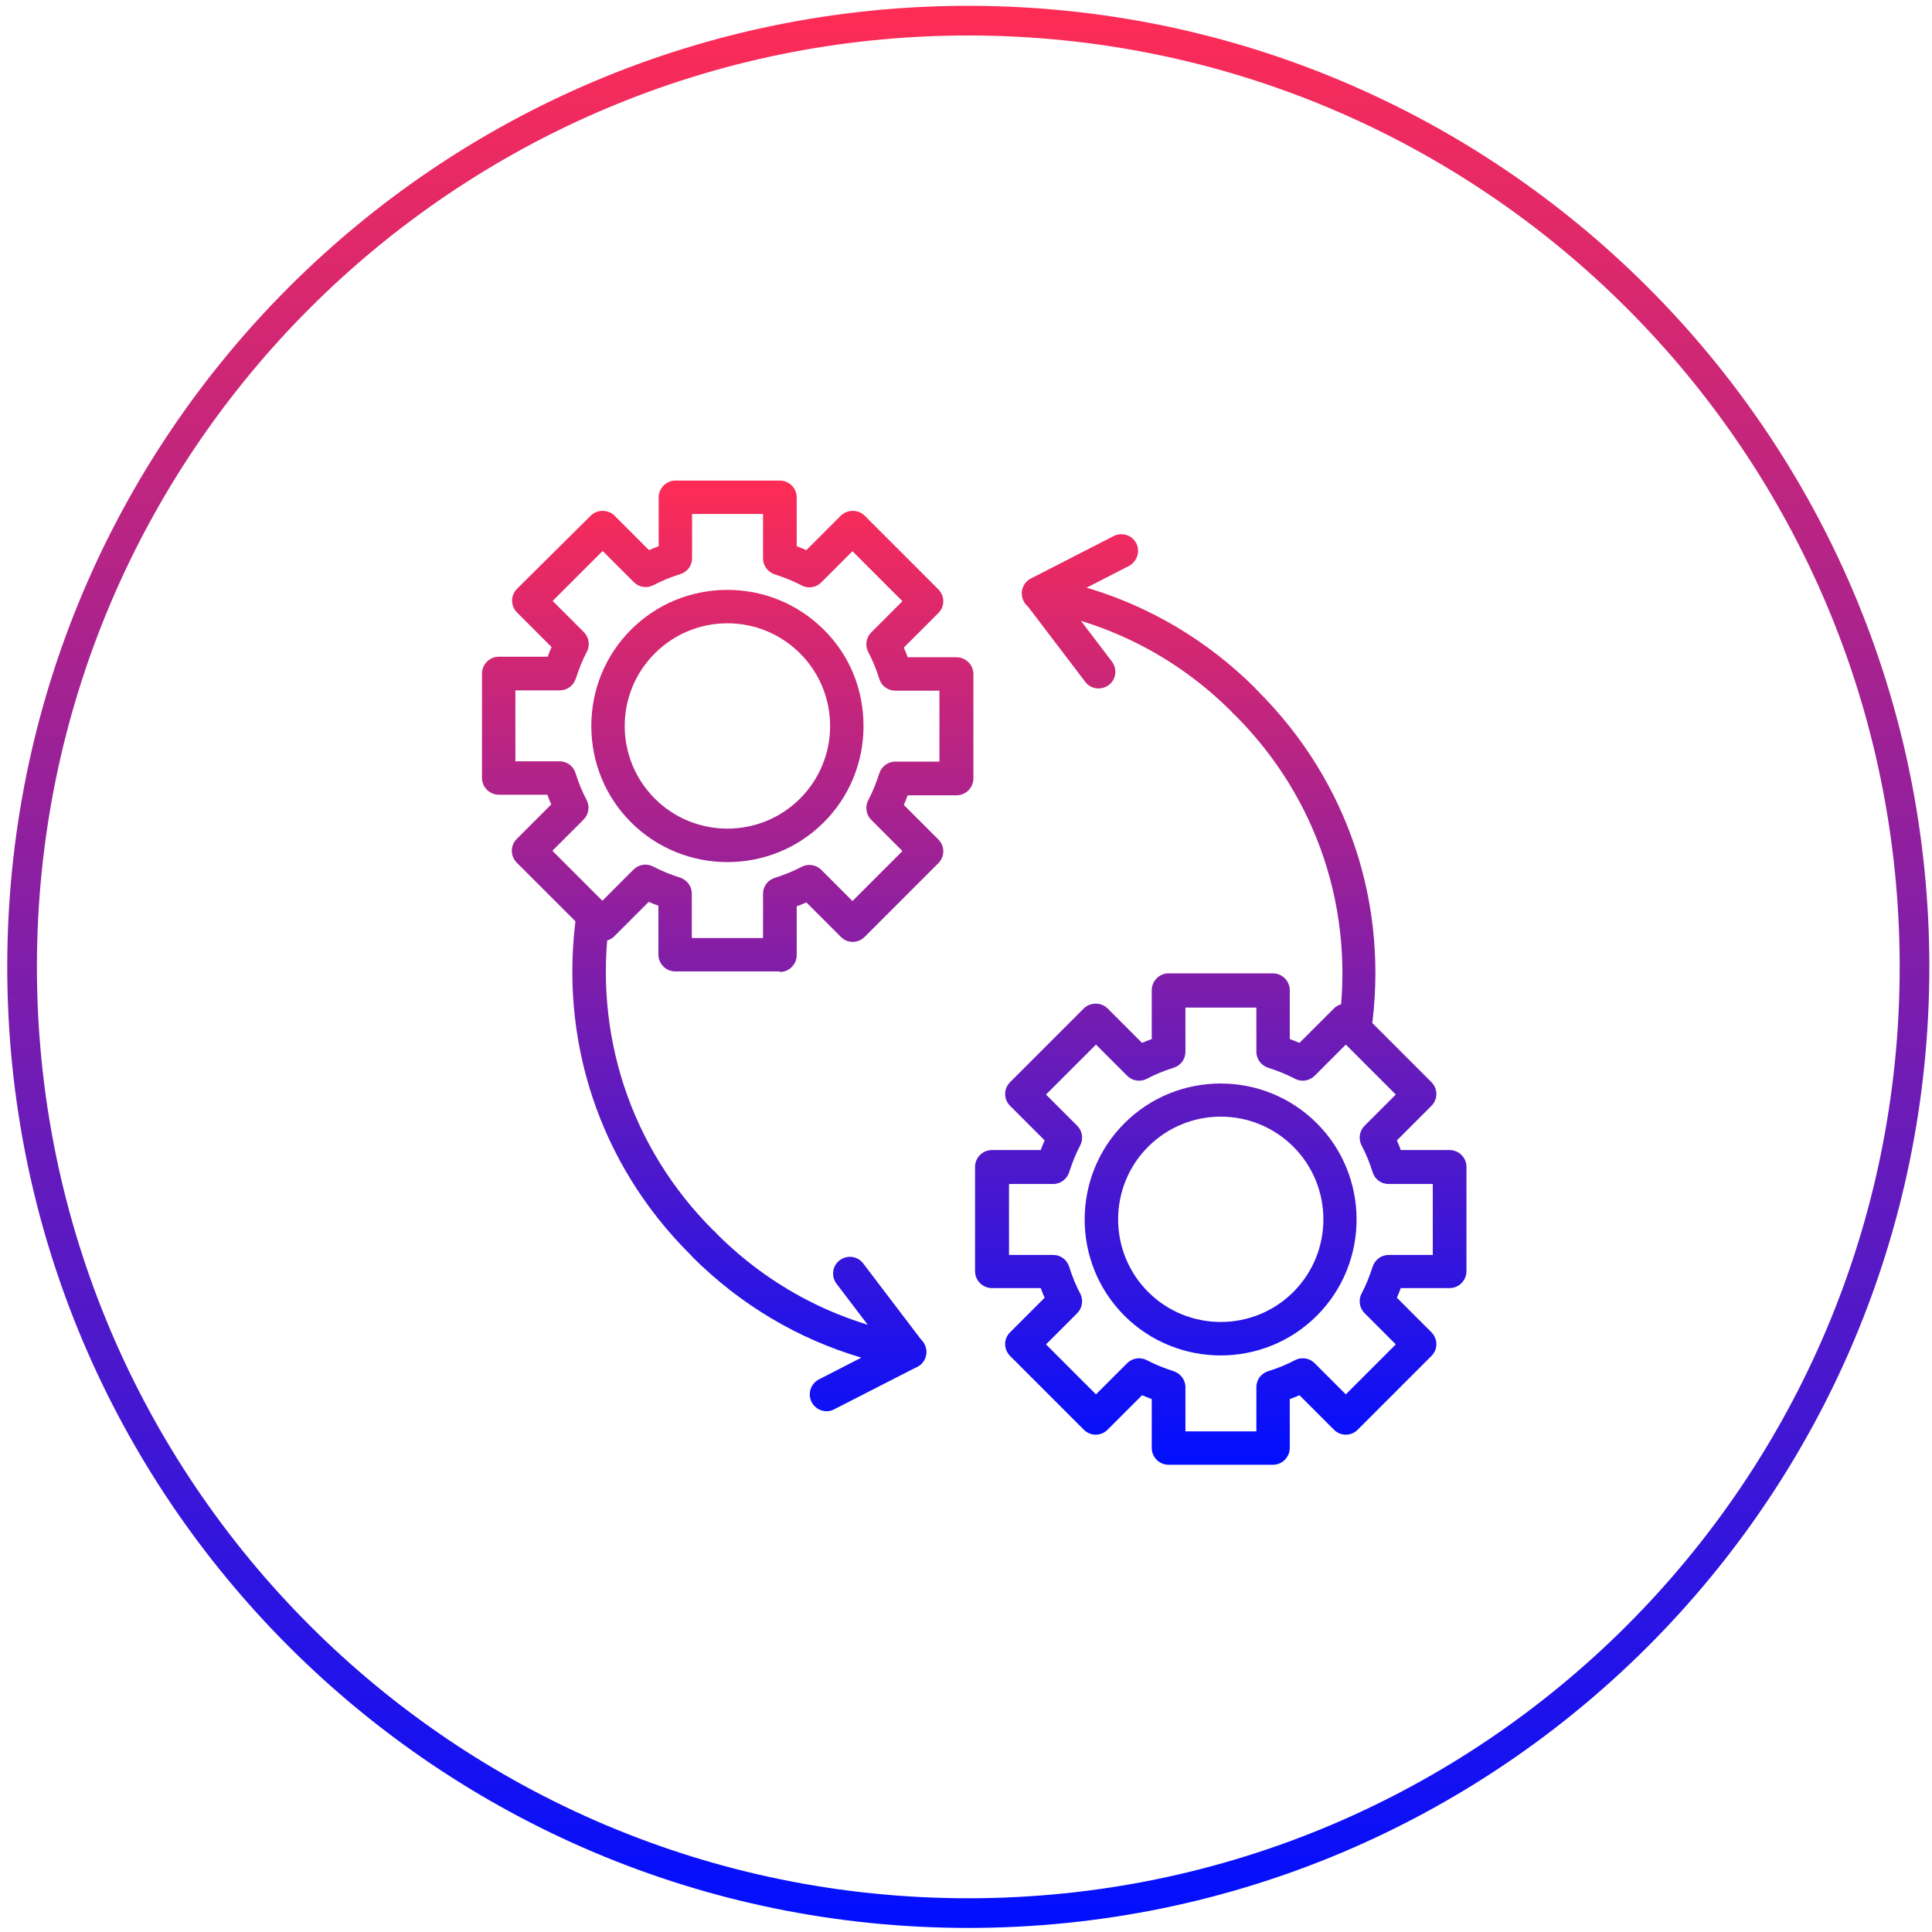
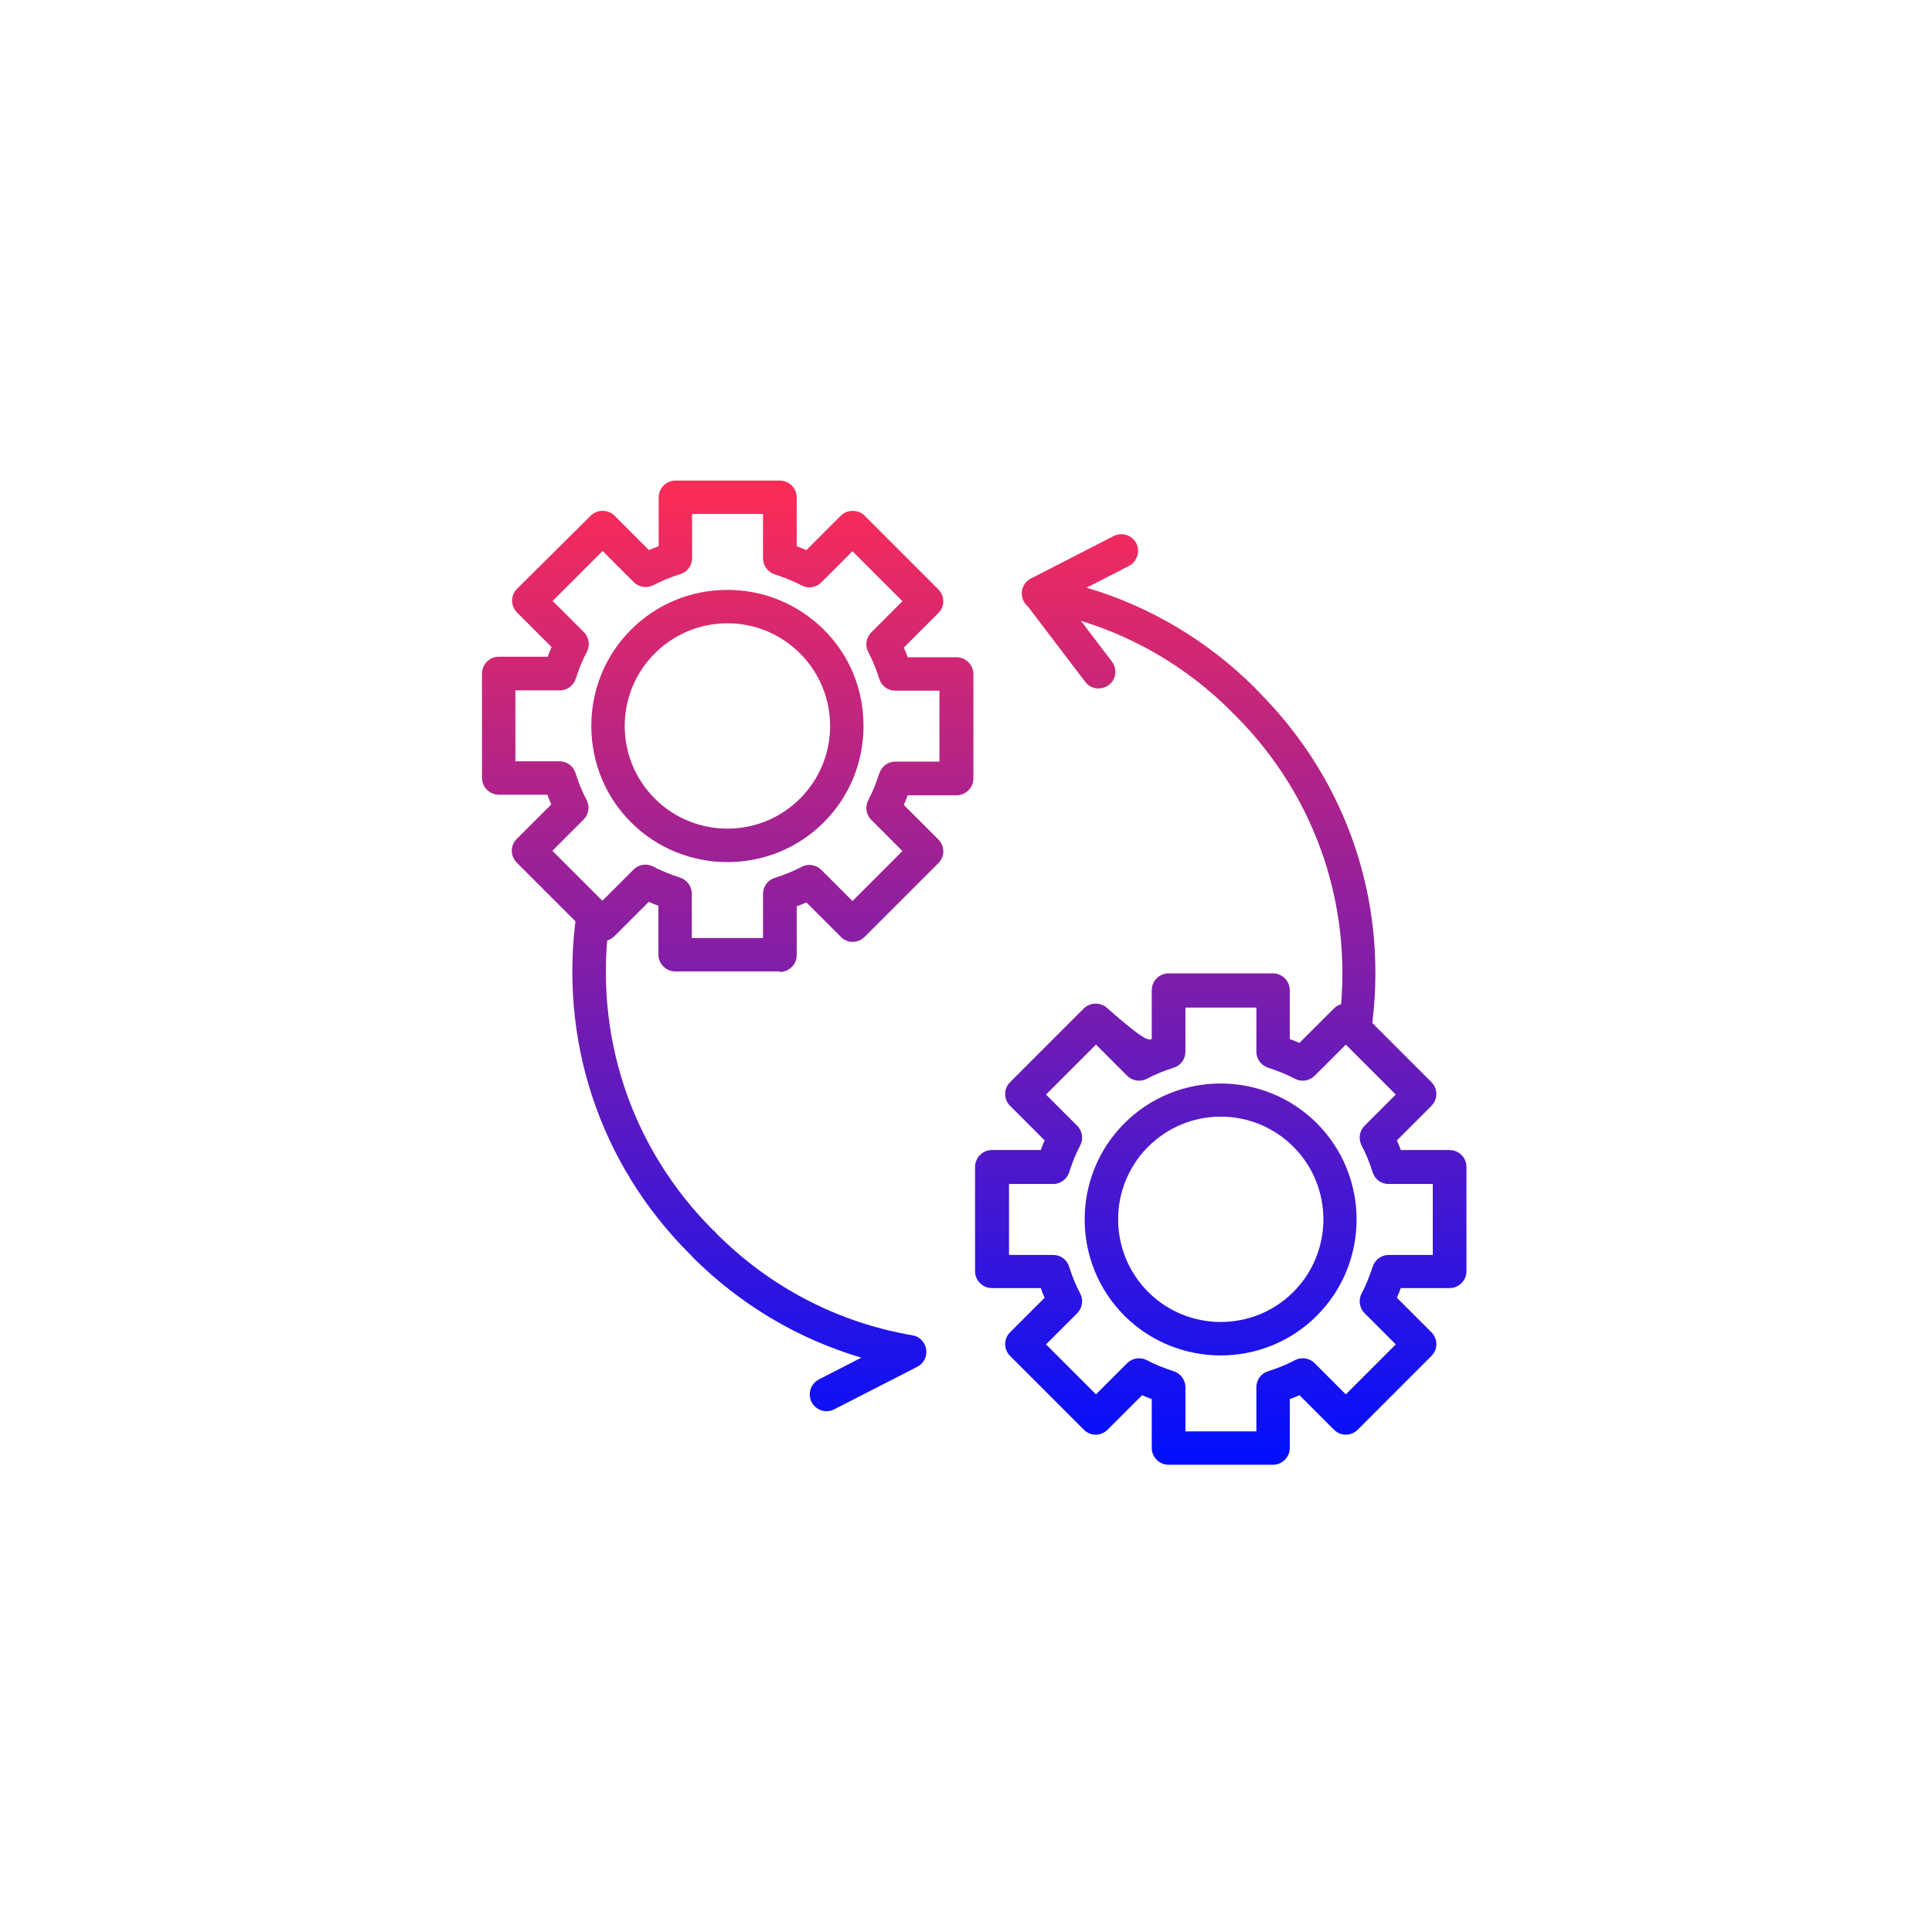
<svg xmlns="http://www.w3.org/2000/svg" width="195" height="195" viewBox="0 0 195 195" fill="none">
  <path d="M83.423 142.436C82.81 142.436 82.224 142.101 81.918 141.516C81.5 140.68 81.806 139.677 82.642 139.231L86.934 137.03C80.525 135.135 74.729 131.68 69.936 126.915C69.908 126.887 69.797 126.748 69.769 126.72C69.741 126.692 69.602 126.553 69.574 126.525C60.49 117.441 56.338 104.874 58.205 92.084C58.344 91.165 59.208 90.496 60.128 90.663C61.047 90.803 61.688 91.666 61.549 92.586C59.849 104.317 63.639 115.825 71.97 124.157L72.165 124.324C72.165 124.324 72.305 124.491 72.332 124.519C77.738 129.924 84.565 133.491 92.088 134.773C92.813 134.884 93.37 135.47 93.482 136.194C93.593 136.919 93.231 137.615 92.59 137.95L84.203 142.241C83.952 142.38 83.701 142.436 83.423 142.436Z" fill="url(#paint0_linear_4_616)" />
  <path d="M78.686 98.047H68.153C67.233 98.047 66.453 97.295 66.453 96.348V91.416C66.119 91.304 65.812 91.165 65.478 91.025L61.995 94.509C61.354 95.15 60.239 95.15 59.598 94.509L52.158 87.069C51.49 86.4 51.49 85.341 52.158 84.672L55.642 81.189C55.502 80.883 55.363 80.548 55.252 80.214H50.347C49.428 80.214 48.648 79.462 48.648 78.514V67.981C48.648 67.062 49.4 66.282 50.347 66.282H55.279C55.391 65.947 55.53 65.641 55.669 65.306L52.186 61.823C51.88 61.517 51.685 61.071 51.685 60.625C51.685 60.179 51.852 59.761 52.186 59.427L59.626 52.043C60.267 51.402 61.382 51.402 62.023 52.043L65.506 55.526C65.812 55.387 66.147 55.247 66.481 55.136V50.204C66.481 49.284 67.233 48.504 68.181 48.504H78.713C79.633 48.504 80.413 49.256 80.413 50.204V55.136C80.748 55.247 81.054 55.387 81.388 55.526L84.872 52.043C85.513 51.402 86.627 51.402 87.268 52.043L94.708 59.483C95.014 59.789 95.209 60.235 95.209 60.681C95.209 61.127 95.042 61.545 94.708 61.879L91.225 65.362C91.364 65.669 91.503 66.003 91.615 66.338H96.547C97.466 66.338 98.247 67.09 98.247 68.037V78.57C98.247 79.49 97.494 80.27 96.547 80.27H91.615C91.503 80.604 91.364 80.911 91.225 81.245L94.708 84.728C95.376 85.397 95.376 86.456 94.708 87.124L87.268 94.564C86.961 94.871 86.516 95.066 86.07 95.066C85.624 95.066 85.206 94.899 84.872 94.564L81.388 91.081C81.082 91.221 80.748 91.36 80.413 91.471V96.403C80.413 96.849 80.246 97.267 79.912 97.602C79.577 97.936 79.159 98.103 78.713 98.103L78.686 98.047ZM69.853 94.676H77.014V90.217C77.014 89.465 77.487 88.824 78.212 88.601C79.159 88.295 80.079 87.933 80.915 87.487C81.556 87.152 82.364 87.264 82.893 87.793L86.042 90.942L91.085 85.898L87.937 82.75C87.407 82.22 87.296 81.412 87.63 80.771C88.076 79.935 88.438 79.016 88.745 78.069C88.968 77.372 89.609 76.87 90.361 76.87H94.819V69.709H90.361C89.609 69.709 88.968 69.235 88.745 68.511C88.438 67.536 88.076 66.644 87.63 65.808C87.296 65.167 87.407 64.359 87.937 63.83L91.085 60.681L86.042 55.637L82.893 58.786C82.364 59.316 81.556 59.427 80.915 59.093C80.079 58.647 79.159 58.285 78.212 57.978C77.515 57.755 77.014 57.114 77.014 56.362V51.876H69.853V56.334C69.853 57.086 69.379 57.727 68.654 57.95C67.679 58.257 66.787 58.619 65.951 59.065C65.283 59.399 64.502 59.288 63.973 58.758L60.824 55.61L55.781 60.653L58.93 63.802C59.459 64.331 59.571 65.139 59.236 65.78C58.79 66.616 58.428 67.536 58.122 68.483C57.899 69.18 57.258 69.681 56.505 69.681H52.019V76.842H56.477C57.23 76.842 57.871 77.316 58.094 78.041C58.4 79.016 58.762 79.907 59.208 80.743C59.543 81.384 59.431 82.192 58.902 82.722L55.753 85.871L60.797 90.914L63.945 87.765C64.475 87.236 65.283 87.124 65.924 87.459C66.76 87.905 67.679 88.267 68.626 88.573C69.323 88.796 69.825 89.437 69.825 90.19V94.648L69.853 94.676Z" fill="url(#paint1_linear_4_616)" />
  <path d="M73.419 87.013C69.908 87.013 66.37 85.675 63.694 83.001C61.103 80.409 59.682 76.954 59.682 73.276C59.682 69.598 61.103 66.142 63.694 63.551C66.286 60.96 69.741 59.538 73.419 59.538C77.097 59.538 80.525 60.96 83.144 63.551C85.763 66.142 87.156 69.598 87.156 73.276C87.156 76.954 85.735 80.409 83.144 83.001C80.469 85.675 76.958 87.013 73.419 87.013ZM73.419 62.91C70.661 62.91 68.041 63.997 66.091 65.947C64.14 67.898 63.054 70.517 63.054 73.276C63.054 76.034 64.14 78.654 66.091 80.604C70.131 84.644 76.707 84.644 80.748 80.604C82.698 78.654 83.785 76.034 83.785 73.276C83.785 70.517 82.698 67.898 80.748 65.947C78.797 63.997 76.178 62.91 73.419 62.91Z" fill="url(#paint2_linear_4_616)" />
-   <path d="M128.48 147.841H117.947C117.027 147.841 116.247 147.089 116.247 146.142V141.21C115.913 141.098 115.606 140.959 115.272 140.82L111.789 144.303C111.12 144.971 110.061 144.971 109.392 144.303L101.953 136.863C101.646 136.556 101.451 136.11 101.451 135.665C101.451 135.219 101.618 134.801 101.953 134.466L105.436 130.983C105.296 130.677 105.157 130.342 105.046 130.008H100.114C99.194 130.008 98.414 129.256 98.414 128.308V117.776C98.414 116.856 99.166 116.076 100.114 116.076H105.046C105.157 115.741 105.296 115.435 105.436 115.101L101.953 111.617C101.284 110.949 101.284 109.89 101.953 109.221L109.392 101.781C110.033 101.14 111.148 101.14 111.789 101.781L115.272 105.264C115.578 105.125 115.913 104.986 116.247 104.874V99.942C116.247 99.023 116.999 98.242 117.947 98.242H128.48C129.399 98.242 130.179 98.995 130.179 99.942V104.874C130.514 104.986 130.82 105.125 131.155 105.264L134.638 101.781C135.279 101.14 136.393 101.14 137.034 101.781L144.474 109.221C145.143 109.89 145.143 110.949 144.474 111.617L140.991 115.101C141.13 115.407 141.27 115.741 141.381 116.076H146.313C147.233 116.076 148.013 116.828 148.013 117.776V128.308C148.013 129.228 147.26 130.008 146.313 130.008H141.381C141.27 130.342 141.13 130.649 140.991 130.983L144.474 134.466C144.781 134.773 144.976 135.219 144.976 135.665C144.976 136.11 144.808 136.528 144.474 136.863L137.034 144.303C136.365 144.971 135.307 144.971 134.638 144.303L131.155 140.82C130.848 140.959 130.514 141.098 130.179 141.21V146.142C130.179 147.061 129.427 147.841 128.48 147.841ZM119.647 144.47H126.808V140.011C126.808 139.259 127.282 138.618 128.006 138.395C128.981 138.089 129.873 137.727 130.709 137.281C131.35 136.946 132.158 137.058 132.687 137.587L135.836 140.736L140.879 135.692L137.731 132.544C137.201 132.014 137.09 131.206 137.424 130.565C137.87 129.729 138.232 128.81 138.539 127.863C138.762 127.166 139.403 126.664 140.155 126.664H144.613V119.503H140.155C139.403 119.503 138.762 119.029 138.539 118.305C138.232 117.33 137.87 116.438 137.424 115.602C137.09 114.961 137.201 114.153 137.731 113.624L140.879 110.475L135.836 105.432L132.687 108.58C132.158 109.11 131.35 109.221 130.709 108.887C129.873 108.441 128.953 108.079 128.006 107.772C127.309 107.549 126.808 106.908 126.808 106.156V101.698H119.647V106.156C119.647 106.908 119.173 107.549 118.448 107.772C117.473 108.079 116.582 108.441 115.746 108.887C115.105 109.221 114.297 109.11 113.767 108.58L110.618 105.432L105.575 110.475L108.724 113.624C109.253 114.153 109.365 114.961 109.03 115.602C108.584 116.438 108.222 117.358 107.916 118.305C107.693 119.002 107.052 119.503 106.299 119.503H101.841V126.664H106.299C107.052 126.664 107.693 127.138 107.916 127.863C108.222 128.838 108.584 129.729 109.03 130.565C109.365 131.206 109.253 132.014 108.724 132.544L105.575 135.692L110.618 140.736L113.767 137.587C114.297 137.058 115.105 136.946 115.746 137.281C116.582 137.727 117.501 138.089 118.448 138.395C119.145 138.618 119.647 139.259 119.647 140.011V144.47Z" fill="url(#paint3_linear_4_616)" />
+   <path d="M128.48 147.841H117.947C117.027 147.841 116.247 147.089 116.247 146.142V141.21C115.913 141.098 115.606 140.959 115.272 140.82L111.789 144.303C111.12 144.971 110.061 144.971 109.392 144.303L101.953 136.863C101.646 136.556 101.451 136.11 101.451 135.665C101.451 135.219 101.618 134.801 101.953 134.466L105.436 130.983C105.296 130.677 105.157 130.342 105.046 130.008H100.114C99.194 130.008 98.414 129.256 98.414 128.308V117.776C98.414 116.856 99.166 116.076 100.114 116.076H105.046C105.157 115.741 105.296 115.435 105.436 115.101L101.953 111.617C101.284 110.949 101.284 109.89 101.953 109.221L109.392 101.781C110.033 101.14 111.148 101.14 111.789 101.781C115.578 105.125 115.913 104.986 116.247 104.874V99.942C116.247 99.023 116.999 98.242 117.947 98.242H128.48C129.399 98.242 130.179 98.995 130.179 99.942V104.874C130.514 104.986 130.82 105.125 131.155 105.264L134.638 101.781C135.279 101.14 136.393 101.14 137.034 101.781L144.474 109.221C145.143 109.89 145.143 110.949 144.474 111.617L140.991 115.101C141.13 115.407 141.27 115.741 141.381 116.076H146.313C147.233 116.076 148.013 116.828 148.013 117.776V128.308C148.013 129.228 147.26 130.008 146.313 130.008H141.381C141.27 130.342 141.13 130.649 140.991 130.983L144.474 134.466C144.781 134.773 144.976 135.219 144.976 135.665C144.976 136.11 144.808 136.528 144.474 136.863L137.034 144.303C136.365 144.971 135.307 144.971 134.638 144.303L131.155 140.82C130.848 140.959 130.514 141.098 130.179 141.21V146.142C130.179 147.061 129.427 147.841 128.48 147.841ZM119.647 144.47H126.808V140.011C126.808 139.259 127.282 138.618 128.006 138.395C128.981 138.089 129.873 137.727 130.709 137.281C131.35 136.946 132.158 137.058 132.687 137.587L135.836 140.736L140.879 135.692L137.731 132.544C137.201 132.014 137.09 131.206 137.424 130.565C137.87 129.729 138.232 128.81 138.539 127.863C138.762 127.166 139.403 126.664 140.155 126.664H144.613V119.503H140.155C139.403 119.503 138.762 119.029 138.539 118.305C138.232 117.33 137.87 116.438 137.424 115.602C137.09 114.961 137.201 114.153 137.731 113.624L140.879 110.475L135.836 105.432L132.687 108.58C132.158 109.11 131.35 109.221 130.709 108.887C129.873 108.441 128.953 108.079 128.006 107.772C127.309 107.549 126.808 106.908 126.808 106.156V101.698H119.647V106.156C119.647 106.908 119.173 107.549 118.448 107.772C117.473 108.079 116.582 108.441 115.746 108.887C115.105 109.221 114.297 109.11 113.767 108.58L110.618 105.432L105.575 110.475L108.724 113.624C109.253 114.153 109.365 114.961 109.03 115.602C108.584 116.438 108.222 117.358 107.916 118.305C107.693 119.002 107.052 119.503 106.299 119.503H101.841V126.664H106.299C107.052 126.664 107.693 127.138 107.916 127.863C108.222 128.838 108.584 129.729 109.03 130.565C109.365 131.206 109.253 132.014 108.724 132.544L105.575 135.692L110.618 140.736L113.767 137.587C114.297 137.058 115.105 136.946 115.746 137.281C116.582 137.727 117.501 138.089 118.448 138.395C119.145 138.618 119.647 139.259 119.647 140.011V144.47Z" fill="url(#paint3_linear_4_616)" />
  <path d="M123.213 136.807C119.702 136.807 116.164 135.47 113.489 132.795C108.139 127.445 108.139 118.723 113.489 113.373C118.839 108.023 127.56 108.023 132.91 113.373C138.26 118.723 138.26 127.445 132.91 132.795C130.235 135.47 126.724 136.807 123.185 136.807H123.213ZM115.885 115.741C111.845 119.782 111.845 126.358 115.885 130.398C119.925 134.439 126.501 134.439 130.542 130.398C134.582 126.358 134.582 119.782 130.542 115.741C128.591 113.791 125.972 112.704 123.213 112.704C120.455 112.704 117.835 113.791 115.885 115.741Z" fill="url(#paint4_linear_4_616)" />
  <path d="M136.756 105.682C136.756 105.682 136.588 105.682 136.505 105.682C135.585 105.543 134.944 104.679 135.084 103.76C136.811 92.029 132.994 80.52 124.662 72.189C124.607 72.133 124.523 72.078 124.467 72.022C124.439 71.994 124.328 71.855 124.3 71.827C118.894 66.421 112.067 62.882 104.544 61.573C103.82 61.461 103.262 60.876 103.151 60.151C103.039 59.427 103.402 58.73 104.042 58.396L112.402 54.105C113.238 53.687 114.241 53.993 114.687 54.829C115.105 55.665 114.77 56.668 113.962 57.114L109.671 59.316C116.08 61.21 121.876 64.666 126.669 69.43C126.696 69.458 126.808 69.598 126.836 69.626C126.836 69.626 127.003 69.765 127.003 69.793C136.115 78.904 140.266 91.444 138.372 104.261C138.26 105.097 137.536 105.71 136.7 105.71L136.756 105.682Z" fill="url(#paint5_linear_4_616)" />
  <path d="M110.869 69.486C110.368 69.486 109.866 69.263 109.532 68.817L103.513 60.904C102.956 60.151 103.095 59.093 103.847 58.535C104.6 57.978 105.659 58.117 106.216 58.87L112.235 66.783C112.792 67.536 112.653 68.594 111.9 69.152C111.594 69.375 111.232 69.486 110.869 69.486Z" fill="url(#paint6_linear_4_616)" />
-   <path d="M91.782 138.145C91.28 138.145 90.779 137.922 90.445 137.476L84.426 129.562C83.868 128.81 84.008 127.751 84.76 127.194C85.513 126.636 86.571 126.776 87.129 127.528L93.147 135.442C93.705 136.194 93.565 137.253 92.813 137.81C92.507 138.033 92.144 138.145 91.782 138.145Z" fill="url(#paint7_linear_4_616)" />
-   <path fill-rule="evenodd" clip-rule="evenodd" d="M97.732 191.595C149.65 191.595 191.738 149.507 191.738 97.588C191.738 45.67 149.65 3.582 97.732 3.582C45.814 3.582 3.726 45.67 3.726 97.588C3.726 149.507 45.814 191.595 97.732 191.595ZM97.732 194.588C151.304 194.588 194.732 151.16 194.732 97.588C194.732 44.017 151.304 0.588 97.732 0.588C44.16 0.588 0.732 44.017 0.732 97.588C0.732 151.16 44.16 194.588 97.732 194.588Z" fill="url(#paint8_linear_4_616)" />
  <defs>
    <linearGradient id="paint0_linear_4_616" x1="98.33" y1="48.504" x2="98.33" y2="147.841" gradientUnits="userSpaceOnUse">
      <stop stop-color="#FE2C55" />
      <stop offset="1" stop-color="#000FFF" />
    </linearGradient>
    <linearGradient id="paint1_linear_4_616" x1="98.33" y1="48.504" x2="98.33" y2="147.841" gradientUnits="userSpaceOnUse">
      <stop stop-color="#FE2C55" />
      <stop offset="1" stop-color="#000FFF" />
    </linearGradient>
    <linearGradient id="paint2_linear_4_616" x1="98.33" y1="48.504" x2="98.33" y2="147.841" gradientUnits="userSpaceOnUse">
      <stop stop-color="#FE2C55" />
      <stop offset="1" stop-color="#000FFF" />
    </linearGradient>
    <linearGradient id="paint3_linear_4_616" x1="98.33" y1="48.504" x2="98.33" y2="147.841" gradientUnits="userSpaceOnUse">
      <stop stop-color="#FE2C55" />
      <stop offset="1" stop-color="#000FFF" />
    </linearGradient>
    <linearGradient id="paint4_linear_4_616" x1="98.33" y1="48.504" x2="98.33" y2="147.841" gradientUnits="userSpaceOnUse">
      <stop stop-color="#FE2C55" />
      <stop offset="1" stop-color="#000FFF" />
    </linearGradient>
    <linearGradient id="paint5_linear_4_616" x1="98.33" y1="48.504" x2="98.33" y2="147.841" gradientUnits="userSpaceOnUse">
      <stop stop-color="#FE2C55" />
      <stop offset="1" stop-color="#000FFF" />
    </linearGradient>
    <linearGradient id="paint6_linear_4_616" x1="98.33" y1="48.504" x2="98.33" y2="147.841" gradientUnits="userSpaceOnUse">
      <stop stop-color="#FE2C55" />
      <stop offset="1" stop-color="#000FFF" />
    </linearGradient>
    <linearGradient id="paint7_linear_4_616" x1="98.33" y1="48.504" x2="98.33" y2="147.841" gradientUnits="userSpaceOnUse">
      <stop stop-color="#FE2C55" />
      <stop offset="1" stop-color="#000FFF" />
    </linearGradient>
    <linearGradient id="paint8_linear_4_616" x1="97.732" y1="0.588" x2="97.732" y2="194.588" gradientUnits="userSpaceOnUse">
      <stop stop-color="#FE2C55" />
      <stop offset="1" stop-color="#000FFF" />
    </linearGradient>
  </defs>
</svg>